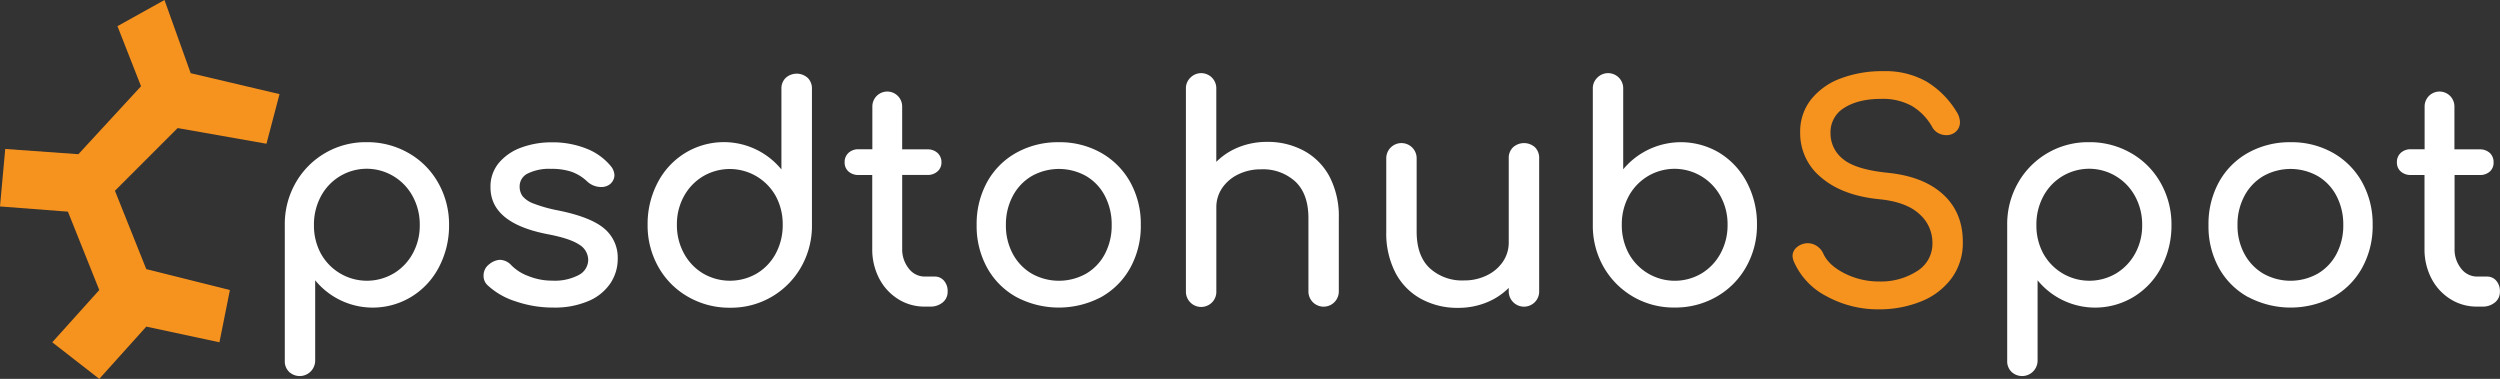
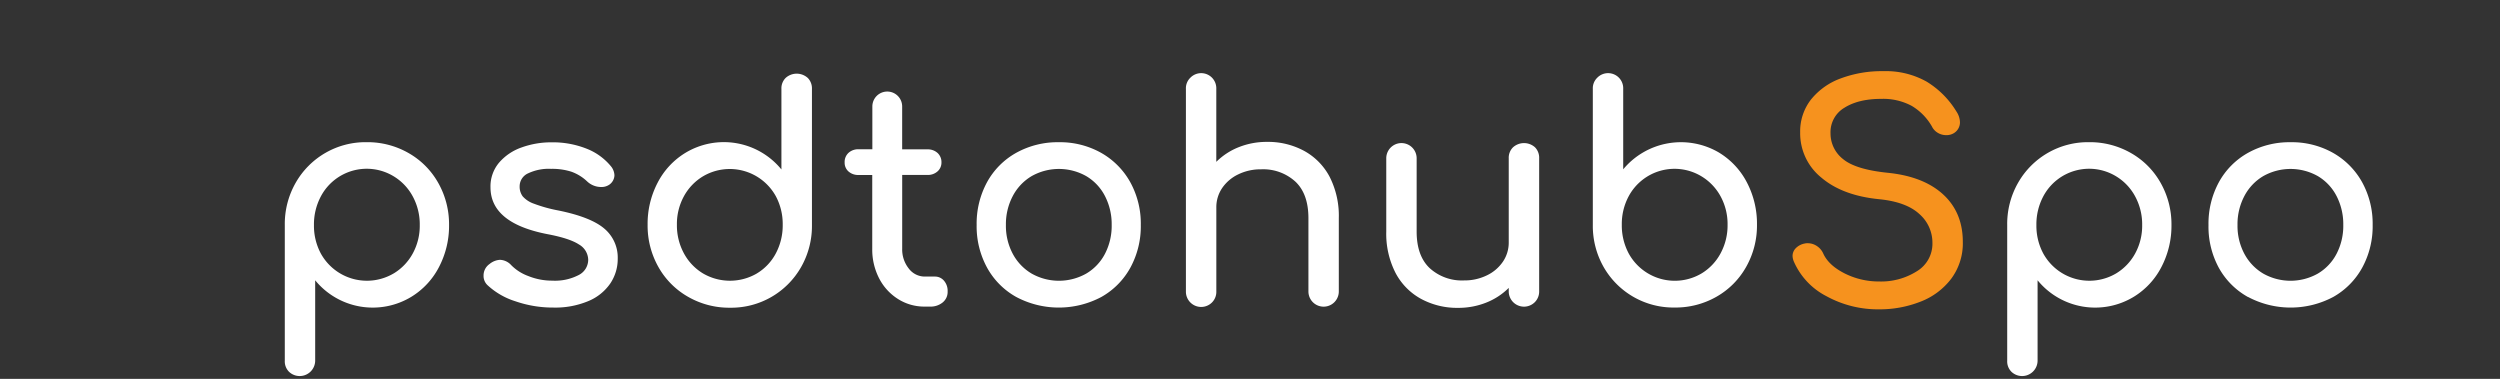
<svg xmlns="http://www.w3.org/2000/svg" viewBox="0 0 692.78 104.99">
  <rect x="0" y="0" width="692.78" height="104.99" fill="#333333" stroke="none" />
  <defs>
    <style>.cls-1{fill:#fff;}.cls-2{fill:#f6921e;}</style>
  </defs>
  <title>psdtohubspot-white</title>
  <g id="Layer_2" data-name="Layer 2">
    <g id="Layer_1-2" data-name="Layer 1">
      <path class="cls-1" d="M113.23,42.42a21.72,21.72,0,0,1,8.21,8.26,23.27,23.27,0,0,1,3,11.68A24.65,24.65,0,0,1,121.65,74a20.85,20.85,0,0,1-7.6,8.21,20.6,20.6,0,0,1-26.71-4.54V100a4.29,4.29,0,0,1-7.22,3.05,4.05,4.05,0,0,1-1.2-3.05V62.36a23,23,0,0,1,3-11.68A22.27,22.27,0,0,1,101.63,39.4,22.87,22.87,0,0,1,113.23,42.42ZM109.1,75.77a14.58,14.58,0,0,0,5.28-5.53,16,16,0,0,0,1.94-7.88,16.27,16.27,0,0,0-1.94-7.93,14.52,14.52,0,0,0-5.28-5.57,14.38,14.38,0,0,0-20.19,5.57A16.52,16.52,0,0,0,87,62.36a16.28,16.28,0,0,0,1.9,7.88,14.58,14.58,0,0,0,20.19,5.53Z" />
      <path class="cls-1" d="M142.83,83.49A20.24,20.24,0,0,1,135.07,79,3.49,3.49,0,0,1,134,76.39a3.84,3.84,0,0,1,1.65-3.22A5,5,0,0,1,138.54,72a4.42,4.42,0,0,1,3.14,1.49,12.74,12.74,0,0,0,4.71,3,17.52,17.52,0,0,0,6.69,1.28,14.2,14.2,0,0,0,7.31-1.57A4.75,4.75,0,0,0,163,72a5,5,0,0,0-2.56-4.25q-2.56-1.69-8.67-2.85-15.85-3.05-15.85-13a10.2,10.2,0,0,1,2.4-6.85,14.55,14.55,0,0,1,6.27-4.21,24.09,24.09,0,0,1,8.26-1.4,25.3,25.3,0,0,1,9.62,1.73,16.45,16.45,0,0,1,6.73,4.79,4.2,4.2,0,0,1,1.07,2.64,3.31,3.31,0,0,1-1.4,2.56,3.84,3.84,0,0,1-2.31.66,5.64,5.64,0,0,1-3.88-1.57,12.36,12.36,0,0,0-4.38-2.68,17.6,17.6,0,0,0-5.61-.78A13.36,13.36,0,0,0,146.42,48,3.94,3.94,0,0,0,144,51.62a4.51,4.51,0,0,0,.83,2.77,7.31,7.31,0,0,0,3.14,2.06,39.71,39.71,0,0,0,6.69,1.86q9,1.82,12.76,5a10.47,10.47,0,0,1,3.76,8.34,12.17,12.17,0,0,1-2.06,6.9A13.75,13.75,0,0,1,163,83.45a23.62,23.62,0,0,1-9.62,1.78A31.74,31.74,0,0,1,142.83,83.49Z" />
      <path class="cls-1" d="M223.82,21.57A4.13,4.13,0,0,1,225,24.63V62.28A23,23,0,0,1,222,74a22.27,22.27,0,0,1-19.69,11.27,22.85,22.85,0,0,1-11.6-3A21.72,21.72,0,0,1,182.46,74a23.28,23.28,0,0,1-3-11.68,24.64,24.64,0,0,1,2.77-11.68,20.86,20.86,0,0,1,7.6-8.22,20.59,20.59,0,0,1,26.71,4.54V24.63a4.05,4.05,0,0,1,1.2-3.06,4.56,4.56,0,0,1,6.07,0Zm-14.08,54.2A14.2,14.2,0,0,0,215,70.2a16.54,16.54,0,0,0,1.9-7.93,16.31,16.31,0,0,0-1.9-7.88,14.58,14.58,0,0,0-20.19-5.53,14.59,14.59,0,0,0-5.29,5.53,16,16,0,0,0-1.94,7.88,16.25,16.25,0,0,0,1.94,7.93,14.5,14.5,0,0,0,5.29,5.57,14.81,14.81,0,0,0,14.94,0Z" />
      <path class="cls-1" d="M261.6,77.8a4.3,4.3,0,0,1,1,3,3.72,3.72,0,0,1-1.36,3,5.24,5.24,0,0,1-3.51,1.16h-1.49a13.59,13.59,0,0,1-7.39-2.1,14.66,14.66,0,0,1-5.24-5.74,17.37,17.37,0,0,1-1.9-8.17V48.49h-3.8a4,4,0,0,1-2.81-1A3.23,3.23,0,0,1,234.06,45a3.42,3.42,0,0,1,1.07-2.64,4,4,0,0,1,2.81-1h3.8V29.5a4.13,4.13,0,1,1,8.26,0V41.39h7a4,4,0,0,1,2.81,1A3.43,3.43,0,0,1,260.89,45a3.23,3.23,0,0,1-1.07,2.48,4,4,0,0,1-2.81,1h-7V68.88a8.47,8.47,0,0,0,1.82,5.53,5.55,5.55,0,0,0,4.46,2.23h2.81A3.25,3.25,0,0,1,261.6,77.8Z" />
      <path class="cls-1" d="M281.62,82.3a20.71,20.71,0,0,1-8.09-8.13,23.89,23.89,0,0,1-2.89-11.81,24.06,24.06,0,0,1,2.89-11.89,20.72,20.72,0,0,1,8.09-8.13,23.64,23.64,0,0,1,11.81-2.93,23.24,23.24,0,0,1,11.68,2.93,21.08,21.08,0,0,1,8.09,8.13,23.8,23.8,0,0,1,2.93,11.89,23.91,23.91,0,0,1-2.89,11.81,20.8,20.8,0,0,1-8.05,8.13,25.16,25.16,0,0,1-23.57,0ZM301,75.82a13.69,13.69,0,0,0,5.2-5.49,16.78,16.78,0,0,0,1.86-8,17,17,0,0,0-1.86-8,13.64,13.64,0,0,0-5.2-5.53,15.39,15.39,0,0,0-15.11,0,13.91,13.91,0,0,0-5.24,5.53,16.69,16.69,0,0,0-1.9,8,16.44,16.44,0,0,0,1.9,8,14,14,0,0,0,5.24,5.49,15.4,15.4,0,0,0,15.11,0Z" />
      <path class="cls-1" d="M361.37,41.8a17.46,17.46,0,0,1,7.1,7.22A23.8,23.8,0,0,1,371,60.46V80.77a4.21,4.21,0,1,1-8.42,0V60.46q0-6.69-3.59-10.11a13.25,13.25,0,0,0-9.54-3.43,14.11,14.11,0,0,0-6.32,1.4,11.23,11.23,0,0,0-4.46,3.8,9.41,9.41,0,0,0-1.61,5.37V80.77a4.16,4.16,0,0,1-1.16,3,4.23,4.23,0,0,1-7.27-3V24.63a4.05,4.05,0,0,1,1.2-3.06,4.19,4.19,0,0,1,7.22,3.06V44.85a18.34,18.34,0,0,1,6.28-4.09,20.83,20.83,0,0,1,7.76-1.44A21,21,0,0,1,361.37,41.8Z" />
      <path class="cls-1" d="M425.36,40.81a4.13,4.13,0,0,1,1.16,3.05V80.69a4.17,4.17,0,0,1-1.16,3,4.23,4.23,0,0,1-7.27-3v-.91a18.37,18.37,0,0,1-6.28,4.09,20.8,20.8,0,0,1-7.76,1.44,21,21,0,0,1-10.24-2.48,17.43,17.43,0,0,1-7.1-7.22,23.78,23.78,0,0,1-2.56-11.43V43.86a4.21,4.21,0,1,1,8.42,0V64.17q0,6.69,3.59,10.11a13.23,13.23,0,0,0,9.54,3.43,14.08,14.08,0,0,0,6.32-1.4,11.19,11.19,0,0,0,4.46-3.8,9.4,9.4,0,0,0,1.61-5.37V43.86a4.05,4.05,0,0,1,1.2-3.05,4.56,4.56,0,0,1,6.07,0Z" />
      <path class="cls-1" d="M476.51,42.38a20.87,20.87,0,0,1,7.6,8.22,24.65,24.65,0,0,1,2.77,11.68,23.26,23.26,0,0,1-3,11.68,21.71,21.71,0,0,1-8.21,8.26,22.85,22.85,0,0,1-11.6,3A22.27,22.27,0,0,1,444.39,74a23,23,0,0,1-3-11.68V24.63a4.05,4.05,0,0,1,1.2-3.06,4.19,4.19,0,0,1,7.22,3.06V46.92a20.79,20.79,0,0,1,26.71-4.54Zm-5,33.4a14.5,14.5,0,0,0,5.28-5.57,16.25,16.25,0,0,0,1.94-7.93,16,16,0,0,0-1.94-7.88,14.6,14.6,0,0,0-5.28-5.53,14.42,14.42,0,0,0-20.19,5.53,16.28,16.28,0,0,0-1.9,7.88,16.51,16.51,0,0,0,1.9,7.93,14.56,14.56,0,0,0,20.19,5.57Z" />
      <path class="cls-2" d="M506.15,82.09a19.64,19.64,0,0,1-9-9.49,4.5,4.5,0,0,1-.41-1.65,3.07,3.07,0,0,1,.91-2.19,4.65,4.65,0,0,1,2.48-1.28,2.94,2.94,0,0,1,.83-.08,4.53,4.53,0,0,1,2.52.78,4.76,4.76,0,0,1,1.78,2.11q1.48,3.22,5.86,5.45A21,21,0,0,0,520.72,78a18.54,18.54,0,0,0,10.49-2.85,8.9,8.9,0,0,0,4.29-7.8,10.56,10.56,0,0,0-3.63-8.05q-3.63-3.34-11.06-4.09-10.24-1-16.1-6a15.76,15.76,0,0,1-5.86-12.51,14.34,14.34,0,0,1,3-9.12,18.83,18.83,0,0,1,8.26-5.86,32.49,32.49,0,0,1,11.76-2,23.11,23.11,0,0,1,12,2.89,24.67,24.67,0,0,1,8.26,8.26,5.62,5.62,0,0,1,1,3,3.49,3.49,0,0,1-1.65,3,3.9,3.9,0,0,1-2.15.58,4.54,4.54,0,0,1-2.31-.62A4.23,4.23,0,0,1,535.33,35a15.7,15.7,0,0,0-5.57-5.66,16.68,16.68,0,0,0-8.46-1.94q-6.27,0-10.16,2.44a7.84,7.84,0,0,0-3.88,7.06,9,9,0,0,0,3.47,7.18q3.47,2.89,12.38,3.8,9.91,1,15.36,6t5.45,13.17a16.4,16.4,0,0,1-3.22,10.2,19.39,19.39,0,0,1-8.55,6.36,30.81,30.81,0,0,1-11.44,2.11A29.58,29.58,0,0,1,506.15,82.09Z" />
      <path class="cls-1" d="M590.53,42.42a21.72,21.72,0,0,1,8.21,8.26,23.27,23.27,0,0,1,3,11.68A24.65,24.65,0,0,1,598.95,74a20.85,20.85,0,0,1-7.6,8.21,20.6,20.6,0,0,1-26.71-4.54V100a4.29,4.29,0,0,1-7.22,3.05,4.05,4.05,0,0,1-1.2-3.05V62.36a23,23,0,0,1,3-11.68A22.27,22.27,0,0,1,578.93,39.4,22.87,22.87,0,0,1,590.53,42.42ZM586.4,75.77a14.58,14.58,0,0,0,5.28-5.53,16,16,0,0,0,1.94-7.88,16.27,16.27,0,0,0-1.94-7.93,14.52,14.52,0,0,0-5.28-5.57,14.38,14.38,0,0,0-20.19,5.57,16.52,16.52,0,0,0-1.9,7.93,16.28,16.28,0,0,0,1.9,7.88,14.58,14.58,0,0,0,20.19,5.53Z" />
      <path class="cls-1" d="M622.93,82.3a20.71,20.71,0,0,1-8.09-8.13A23.89,23.89,0,0,1,612,62.36a24.06,24.06,0,0,1,2.89-11.89,20.72,20.72,0,0,1,8.09-8.13,23.64,23.64,0,0,1,11.81-2.93,23.24,23.24,0,0,1,11.68,2.93,21.08,21.08,0,0,1,8.09,8.13,23.8,23.8,0,0,1,2.93,11.89,23.91,23.91,0,0,1-2.89,11.81,20.8,20.8,0,0,1-8.05,8.13,25.16,25.16,0,0,1-23.57,0Zm19.36-6.48a13.69,13.69,0,0,0,5.2-5.49,16.78,16.78,0,0,0,1.86-8,17,17,0,0,0-1.86-8,13.64,13.64,0,0,0-5.2-5.53,15.39,15.39,0,0,0-15.11,0,13.91,13.91,0,0,0-5.24,5.53,16.69,16.69,0,0,0-1.9,8,16.44,16.44,0,0,0,1.9,8,14,14,0,0,0,5.24,5.49,15.4,15.4,0,0,0,15.11,0Z" />
-       <path class="cls-1" d="M691.75,77.8a4.3,4.3,0,0,1,1,3,3.72,3.72,0,0,1-1.36,3,5.24,5.24,0,0,1-3.51,1.16h-1.49a13.59,13.59,0,0,1-7.39-2.1,14.66,14.66,0,0,1-5.24-5.74,17.37,17.37,0,0,1-1.9-8.17V48.49h-3.8a4,4,0,0,1-2.81-1A3.23,3.23,0,0,1,664.21,45a3.42,3.42,0,0,1,1.07-2.64,4,4,0,0,1,2.81-1h3.8V29.5a4.13,4.13,0,1,1,8.26,0V41.39h7a4,4,0,0,1,2.81,1A3.43,3.43,0,0,1,691,45,3.23,3.23,0,0,1,690,47.5a4,4,0,0,1-2.81,1h-7V68.88A8.47,8.47,0,0,0,682,74.41a5.55,5.55,0,0,0,4.46,2.23h2.81A3.25,3.25,0,0,1,691.75,77.8Z" />
-       <polygon class="cls-2" points="77.46 26.08 52.84 20.28 45.58 0 32.55 7.25 39.08 23.9 21.72 42.73 1.45 41.28 0 57.21 18.82 58.65 27.51 80.37 14.48 94.85 27.51 104.99 40.54 90.51 60.81 94.85 63.71 80.37 40.54 74.58 31.85 52.86 49.23 35.49 73.84 39.83 77.46 26.08" />
    </g>
  </g>
</svg>